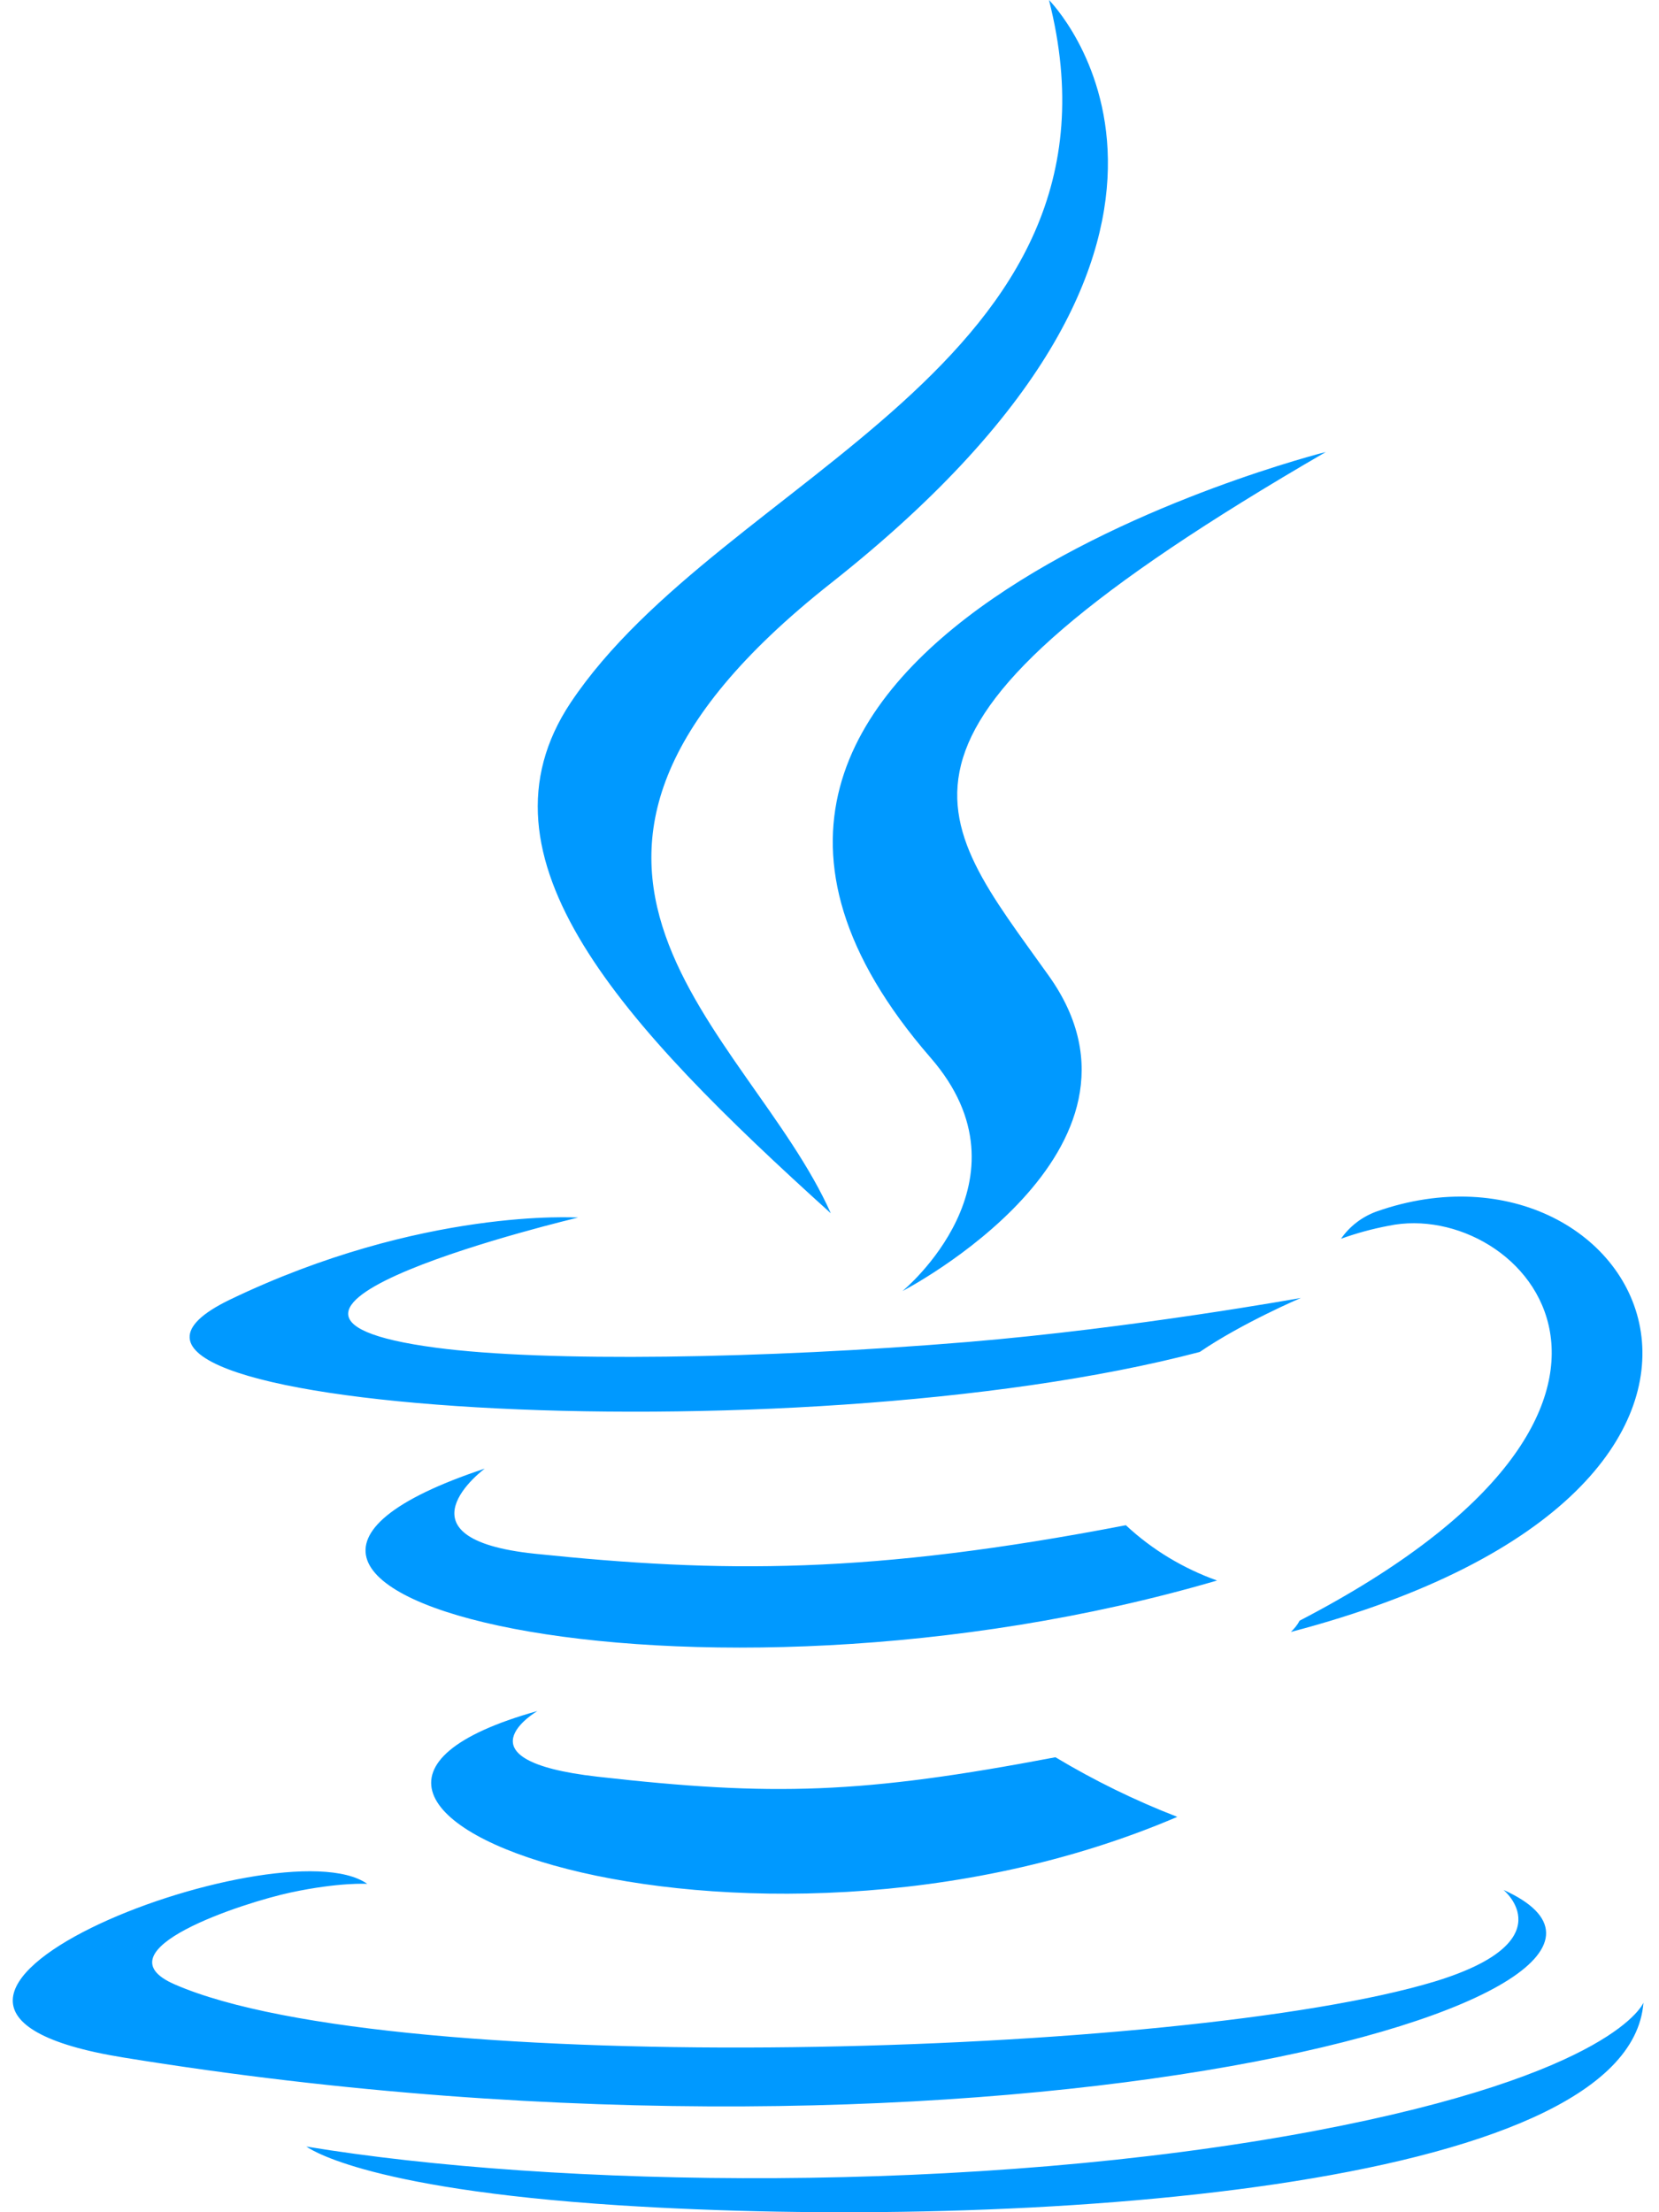
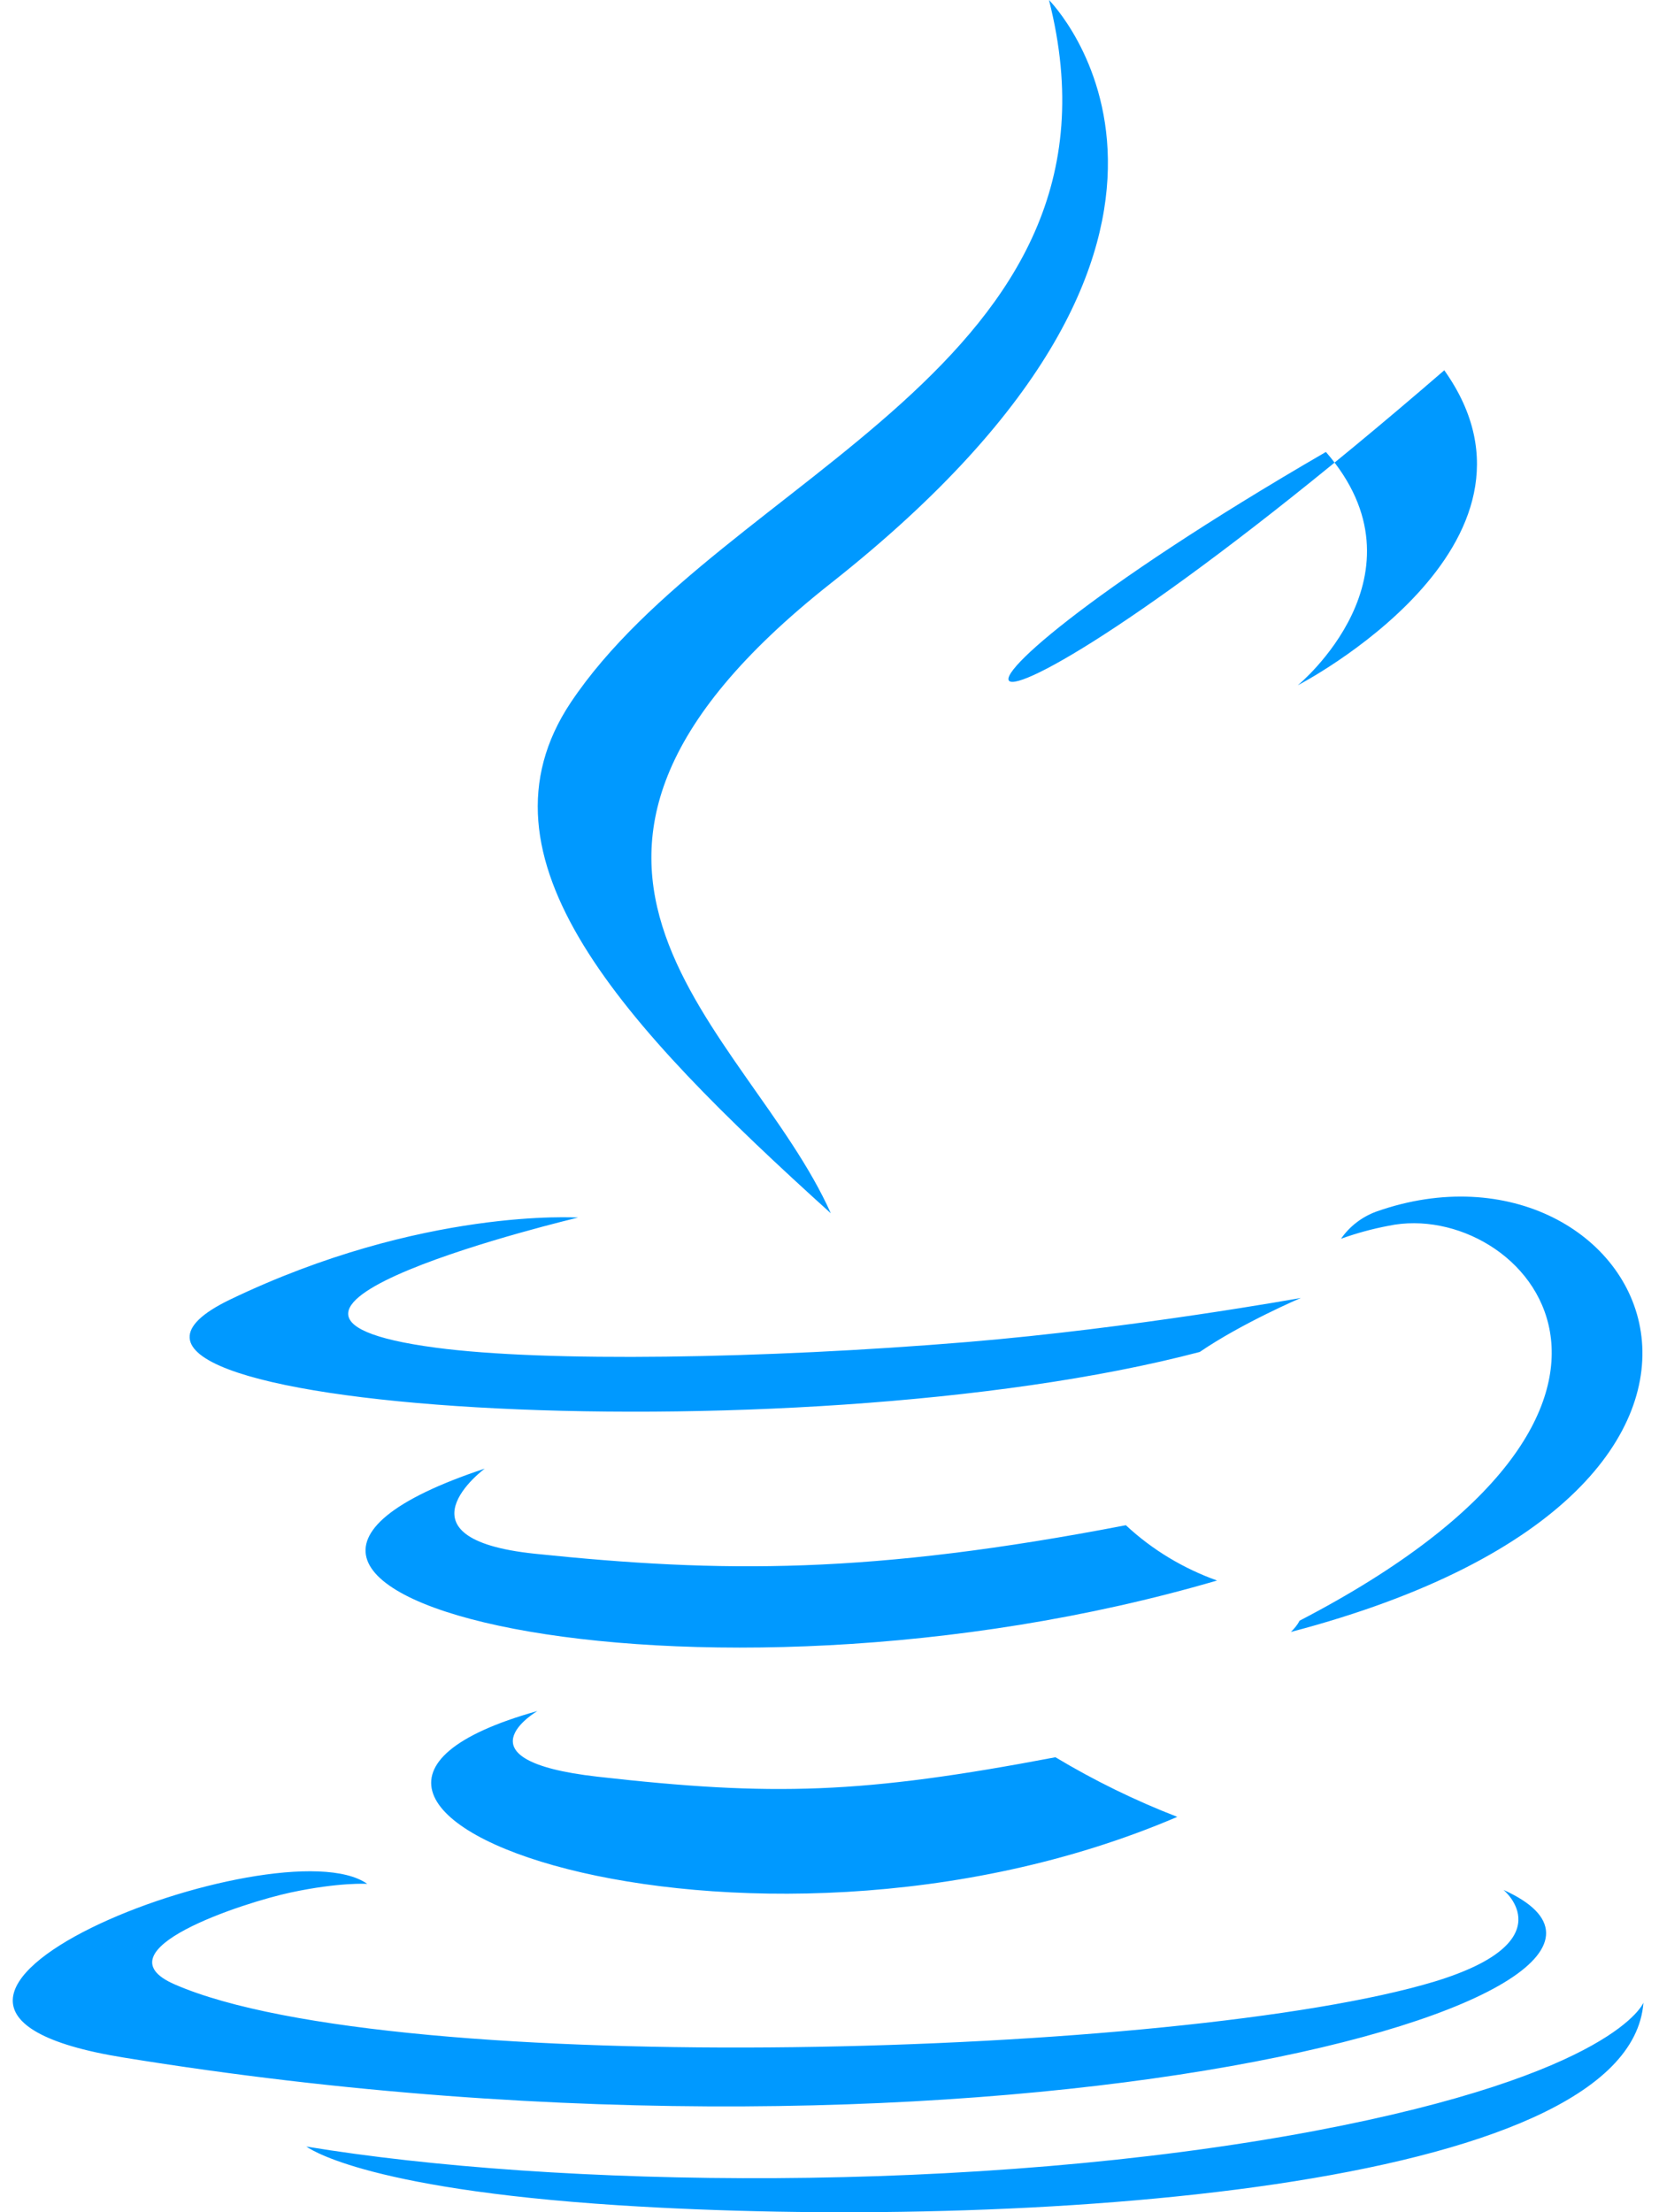
<svg xmlns="http://www.w3.org/2000/svg" version="1.1" id="Layer_1" focusable="false" x="0px" y="0px" viewBox="0 0 384 512" style="enable-background:new 0 0 384 512;" xml:space="preserve">
  <style type="text/css">
	.st0{fill:#0099FF;}
</style>
-   <path class="st0" d="M277.7,312.9c9.8-6.7,23.4-12.5,23.4-12.5s-38.7,7-77.2,10.2c-47.1,3.9-97.7,4.7-123.1,1.3  c-60.1-8,33-30.1,33-30.1s-36.1-2.4-80.6,19C0.7,326.2,183.2,337.8,277.7,312.9z M192.3,280.8c-19-42.7-83.1-80.2,0-145.8  C296,53.2,242.8,0,242.8,0c21.5,84.5-75.6,110.1-110.7,162.6C108.2,198.5,143.8,237,192.3,280.8z M306.9,104.6  c0.1,0-175.2,43.8-91.5,140.2c24.7,28.4-6.5,54-6.5,54s62.7-32.4,33.9-72.9C215.9,188.1,195.3,169.3,306.9,104.6z M300.8,375.1  c-0.5,1-1.2,1.8-2,2.6c128.3-33.7,81.1-118.9,19.8-97.3c-3.3,1.2-6.2,3.4-8.2,6.3c3.6-1.3,7.3-2.3,11-3  C352.4,277.2,396.9,325.2,300.8,375.1L300.8,375.1z M348,437.4c0,0,14.5,11.9-15.9,21.2c-57.9,17.5-240.8,22.8-291.6,0.7  c-18.3-7.9,16-19,26.8-21.3c11.2-2.4,17.7-2,17.7-2c-20.3-14.3-131.3,28.1-56.4,40.2C232.8,509.4,401,461.3,348,437.4z M124.4,396  c-78.7,22,47.9,67.4,148.1,24.5c-9.8-3.8-19.2-8.4-28.2-13.8c-44.7,8.5-65.4,9.1-106,4.5C104.8,407.4,124.4,396,124.4,396z   M304.2,493.2c-78.7,14.8-175.8,13.1-233.3,3.6c0-0.1,11.8,9.7,72.4,13.6c92.2,5.9,233.8-3.3,237.1-46.9  C380.4,463.5,374,480,304.2,493.2L304.2,493.2z M260.6,353c-59.2,11.4-93.5,11.1-136.8,6.6c-33.5-3.5-11.6-19.7-11.6-19.7  c-86.8,28.8,48.2,61.4,169.5,25.9C273.9,363,266.7,358.7,260.6,353z" />
+   <path class="st0" d="M277.7,312.9c9.8-6.7,23.4-12.5,23.4-12.5s-38.7,7-77.2,10.2c-47.1,3.9-97.7,4.7-123.1,1.3  c-60.1-8,33-30.1,33-30.1s-36.1-2.4-80.6,19C0.7,326.2,183.2,337.8,277.7,312.9z M192.3,280.8c-19-42.7-83.1-80.2,0-145.8  C296,53.2,242.8,0,242.8,0c21.5,84.5-75.6,110.1-110.7,162.6C108.2,198.5,143.8,237,192.3,280.8z M306.9,104.6  c24.7,28.4-6.5,54-6.5,54s62.7-32.4,33.9-72.9C215.9,188.1,195.3,169.3,306.9,104.6z M300.8,375.1  c-0.5,1-1.2,1.8-2,2.6c128.3-33.7,81.1-118.9,19.8-97.3c-3.3,1.2-6.2,3.4-8.2,6.3c3.6-1.3,7.3-2.3,11-3  C352.4,277.2,396.9,325.2,300.8,375.1L300.8,375.1z M348,437.4c0,0,14.5,11.9-15.9,21.2c-57.9,17.5-240.8,22.8-291.6,0.7  c-18.3-7.9,16-19,26.8-21.3c11.2-2.4,17.7-2,17.7-2c-20.3-14.3-131.3,28.1-56.4,40.2C232.8,509.4,401,461.3,348,437.4z M124.4,396  c-78.7,22,47.9,67.4,148.1,24.5c-9.8-3.8-19.2-8.4-28.2-13.8c-44.7,8.5-65.4,9.1-106,4.5C104.8,407.4,124.4,396,124.4,396z   M304.2,493.2c-78.7,14.8-175.8,13.1-233.3,3.6c0-0.1,11.8,9.7,72.4,13.6c92.2,5.9,233.8-3.3,237.1-46.9  C380.4,463.5,374,480,304.2,493.2L304.2,493.2z M260.6,353c-59.2,11.4-93.5,11.1-136.8,6.6c-33.5-3.5-11.6-19.7-11.6-19.7  c-86.8,28.8,48.2,61.4,169.5,25.9C273.9,363,266.7,358.7,260.6,353z" />
</svg>